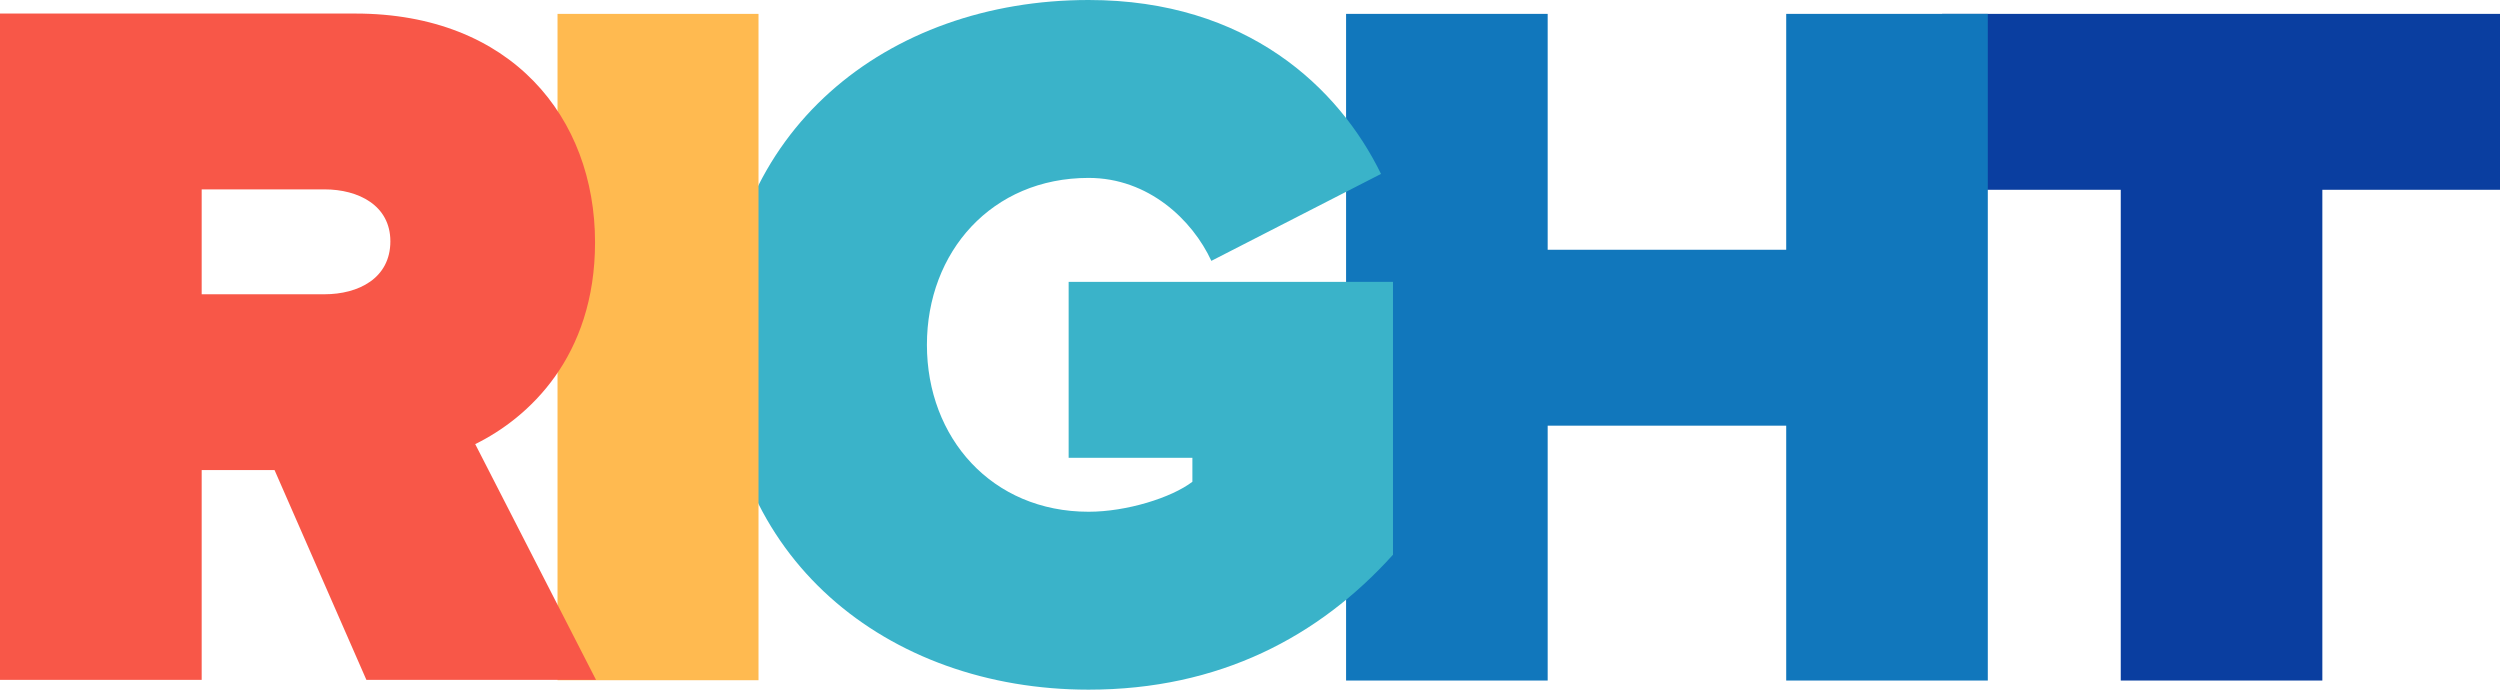
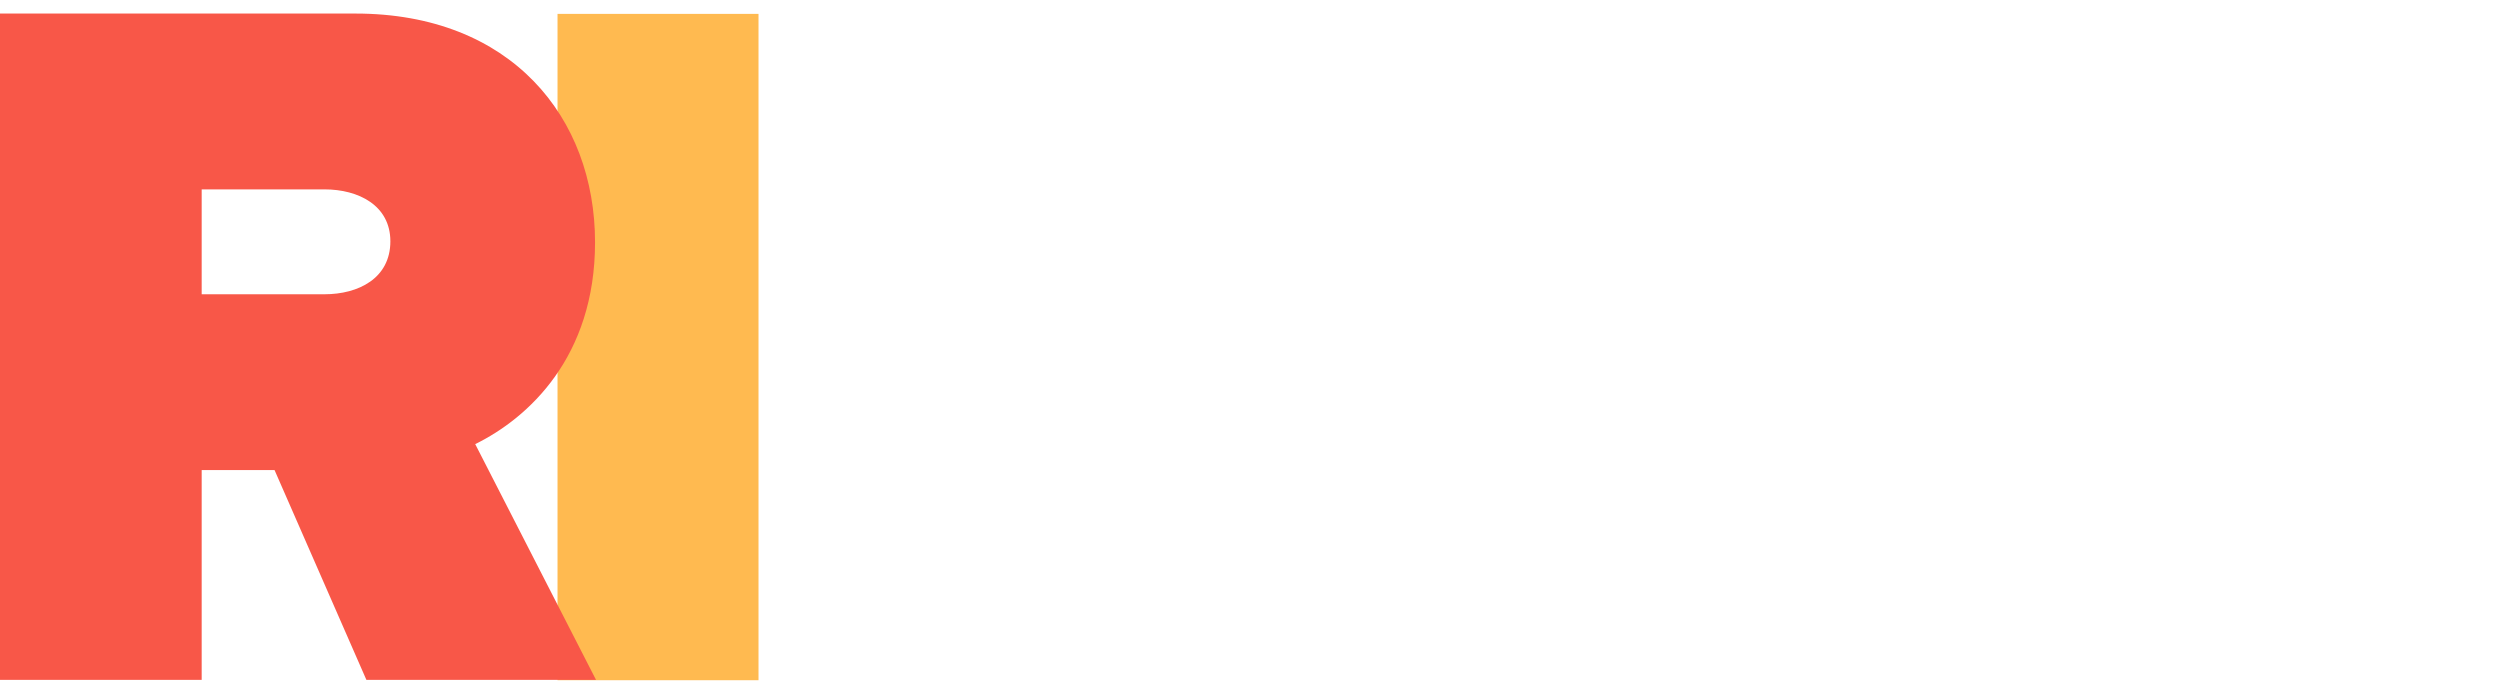
<svg xmlns="http://www.w3.org/2000/svg" width="116" height="32" viewBox="0 0 116 32" fill="none">
-   <path d="M107.757 31.577H98.403V8.806H90.114V0.644H116V8.806H107.757V31.577Z" fill="#0A3EA0" />
-   <path d="M92.234 31.577H82.88V19.751H71.812V31.577H62.458V0.644H71.812V11.589H82.88V0.644H92.234V31.577Z" fill="#1177BC" />
-   <path d="M50.511 32C41.157 32 33.516 25.878 33.516 16C33.516 6.075 41.157 0 50.511 0C57.874 0 62.134 4.081 64.079 8.07L56.207 12.104C55.327 10.203 53.289 8.255 50.511 8.255C46.019 8.255 43.009 11.687 43.009 16C43.009 20.313 46.019 23.745 50.511 23.745C52.271 23.745 54.355 23.096 55.327 22.354V21.241H49.585V13.078H64.635V25.739C61.208 29.542 56.577 32 50.511 32Z" fill="#3AB3C9" />
  <path d="M35.195 31.562H25.869V0.644H35.195V31.562Z" fill="#FFBA50" />
  <path fill-rule="evenodd" clip-rule="evenodd" d="M17.001 31.547H27.656L22.05 20.607C24.506 19.402 27.61 16.575 27.61 11.244C27.61 5.45 23.718 0.629 16.492 0.629H0V31.547H9.358V21.812H12.739L17.001 31.547ZM18.113 11.197C18.113 12.913 16.631 13.654 15.056 13.654H9.358V8.787H15.056C16.631 8.787 18.113 9.529 18.113 11.197Z" fill="#F85748" />
</svg>